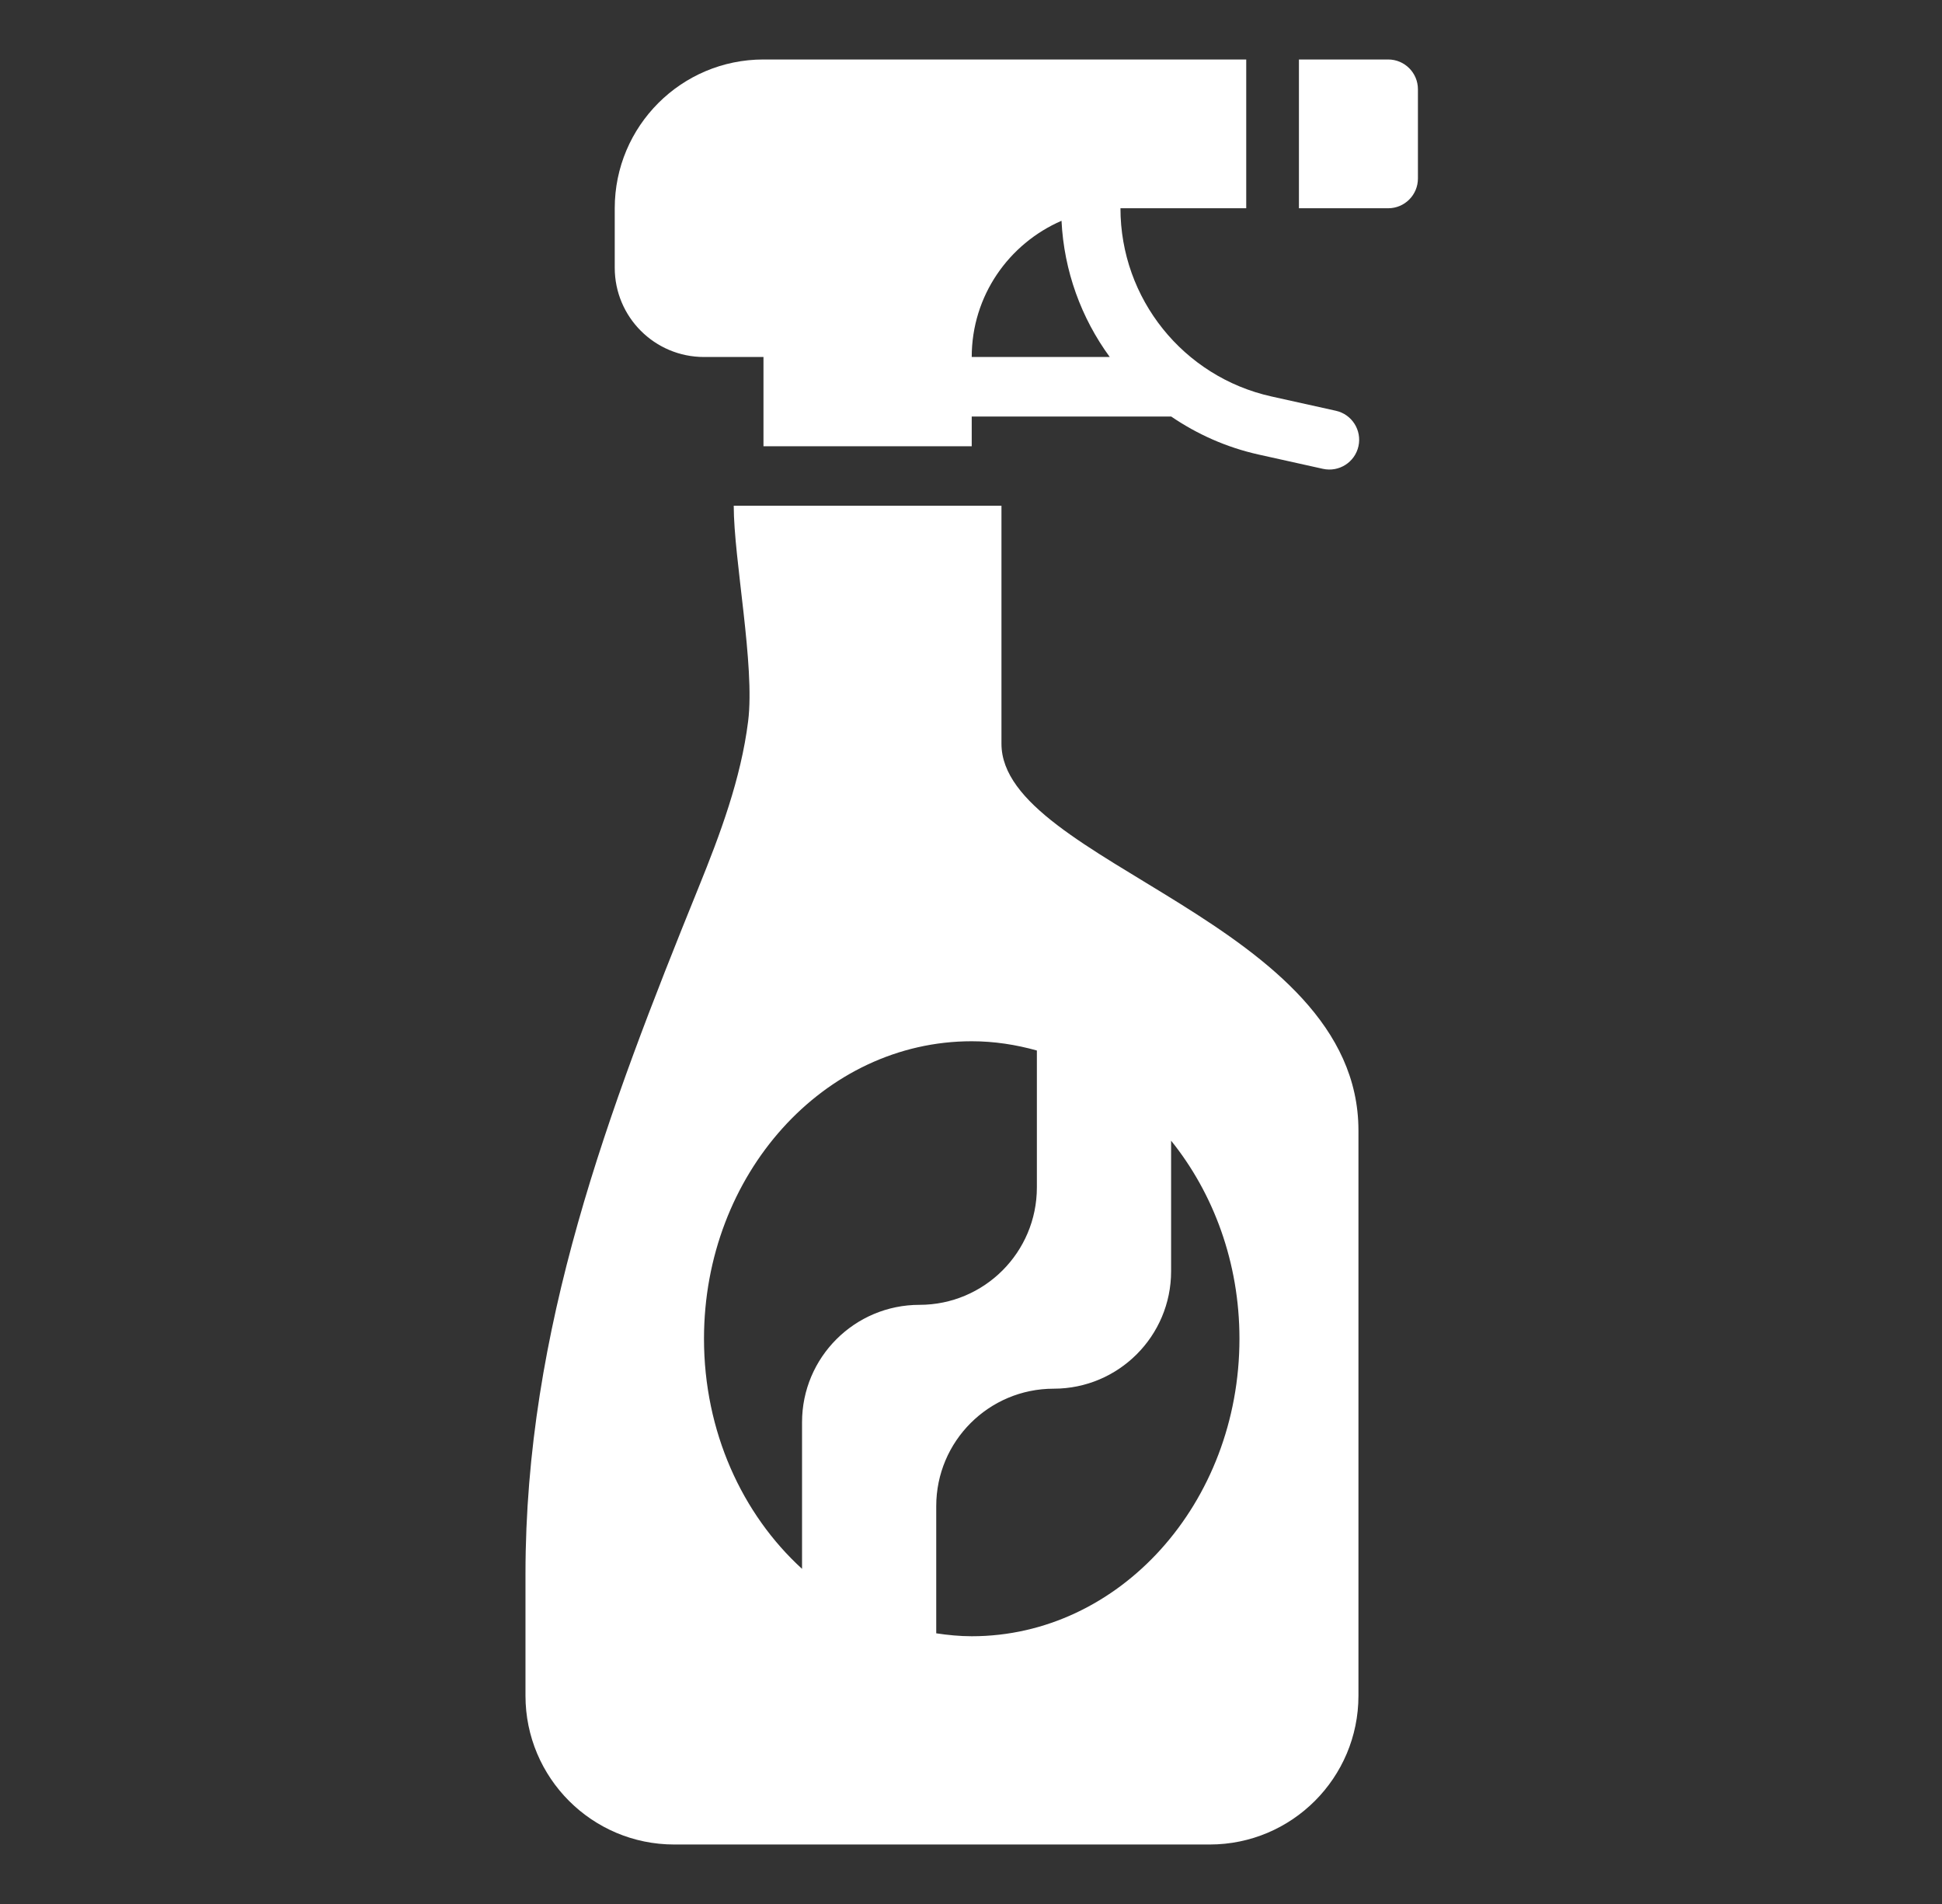
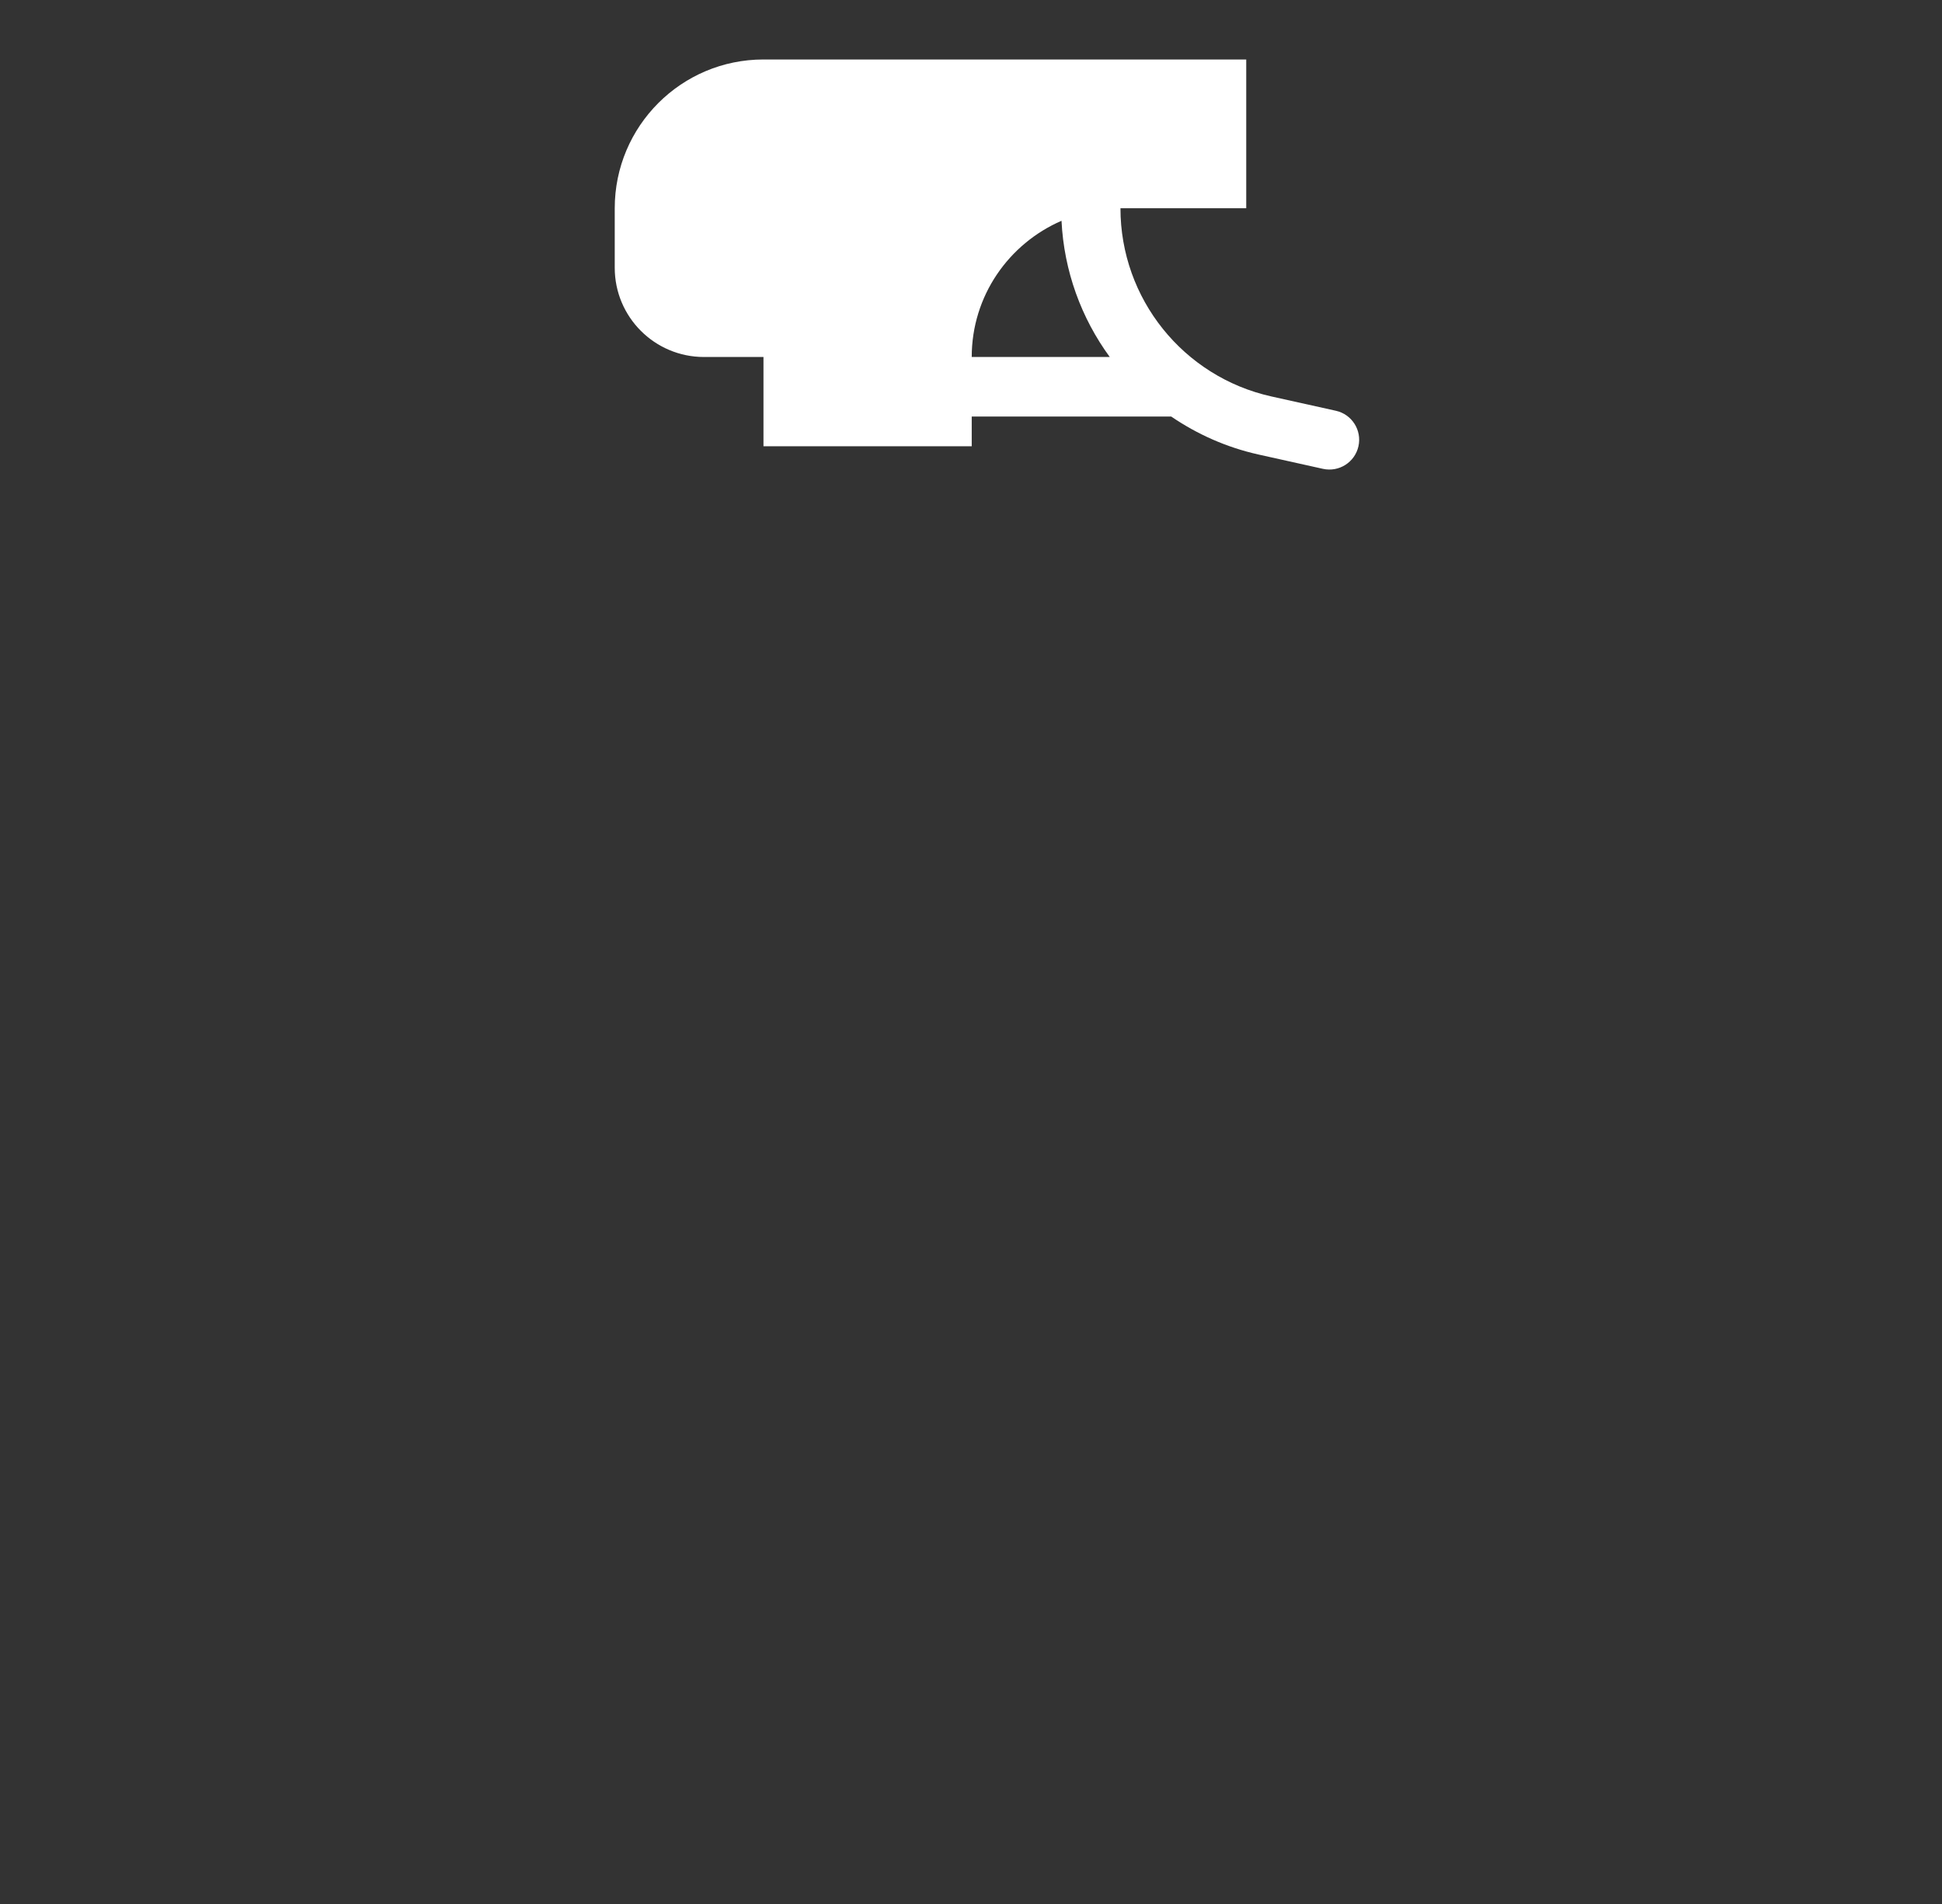
<svg xmlns="http://www.w3.org/2000/svg" width="51" height="50" viewBox="0 0 51 50" fill="none">
  <rect x="0" y="0" width="51" height="50" fill="#333333" stroke="none" />
  <path d="M35.082 10.787L33.389 10.411C31.073 9.896 29.425 7.841 29.425 5.469H31.769H32.728V1.562H20.05C17.893 1.562 16.144 3.312 16.144 5.469V7.031C16.144 8.326 17.193 9.375 18.488 9.375H20.05V11.719H25.519V10.938H30.757C31.437 11.402 32.208 11.748 33.05 11.936L34.743 12.312C35.164 12.405 35.581 12.14 35.675 11.719C35.769 11.298 35.503 10.88 35.082 10.787ZM27.877 5.798C27.942 7.122 28.398 8.355 29.144 9.375H25.519C25.519 7.77 26.492 6.399 27.877 5.798Z" fill="white" />
-   <path d="M36.456 1.562H34.112V5.469H36.456C36.888 5.469 37.237 5.119 37.237 4.688V2.344C37.237 1.913 36.888 1.562 36.456 1.562Z" fill="white" />
-   <path d="M26.3 19.531C26.3 16.406 26.3 13.281 26.3 13.281H19.269C19.269 14.688 19.831 17.48 19.647 18.942C19.457 20.455 18.913 21.907 18.343 23.312C15.963 29.182 13.8 34.898 13.8 41.331V44.531C13.8 46.688 15.549 48.438 17.706 48.438H31.769C33.926 48.438 35.675 46.688 35.675 44.531V29.688C35.675 24.219 26.3 22.656 26.3 19.531ZM18.488 35.156C18.488 30.841 21.635 27.344 25.519 27.344C26.11 27.344 26.682 27.434 27.23 27.587V31.182C27.23 32.885 25.85 34.266 24.147 34.266C22.444 34.266 21.063 35.646 21.063 37.349V41.199C19.491 39.766 18.488 37.592 18.488 35.156ZM25.519 42.969C25.202 42.969 24.893 42.938 24.587 42.892V39.552C24.587 37.848 25.968 36.468 27.671 36.468C29.374 36.468 30.755 35.087 30.755 33.384V29.955C31.868 31.337 32.55 33.156 32.55 35.156C32.55 39.471 29.402 42.969 25.519 42.969Z" fill="white" />
</svg>